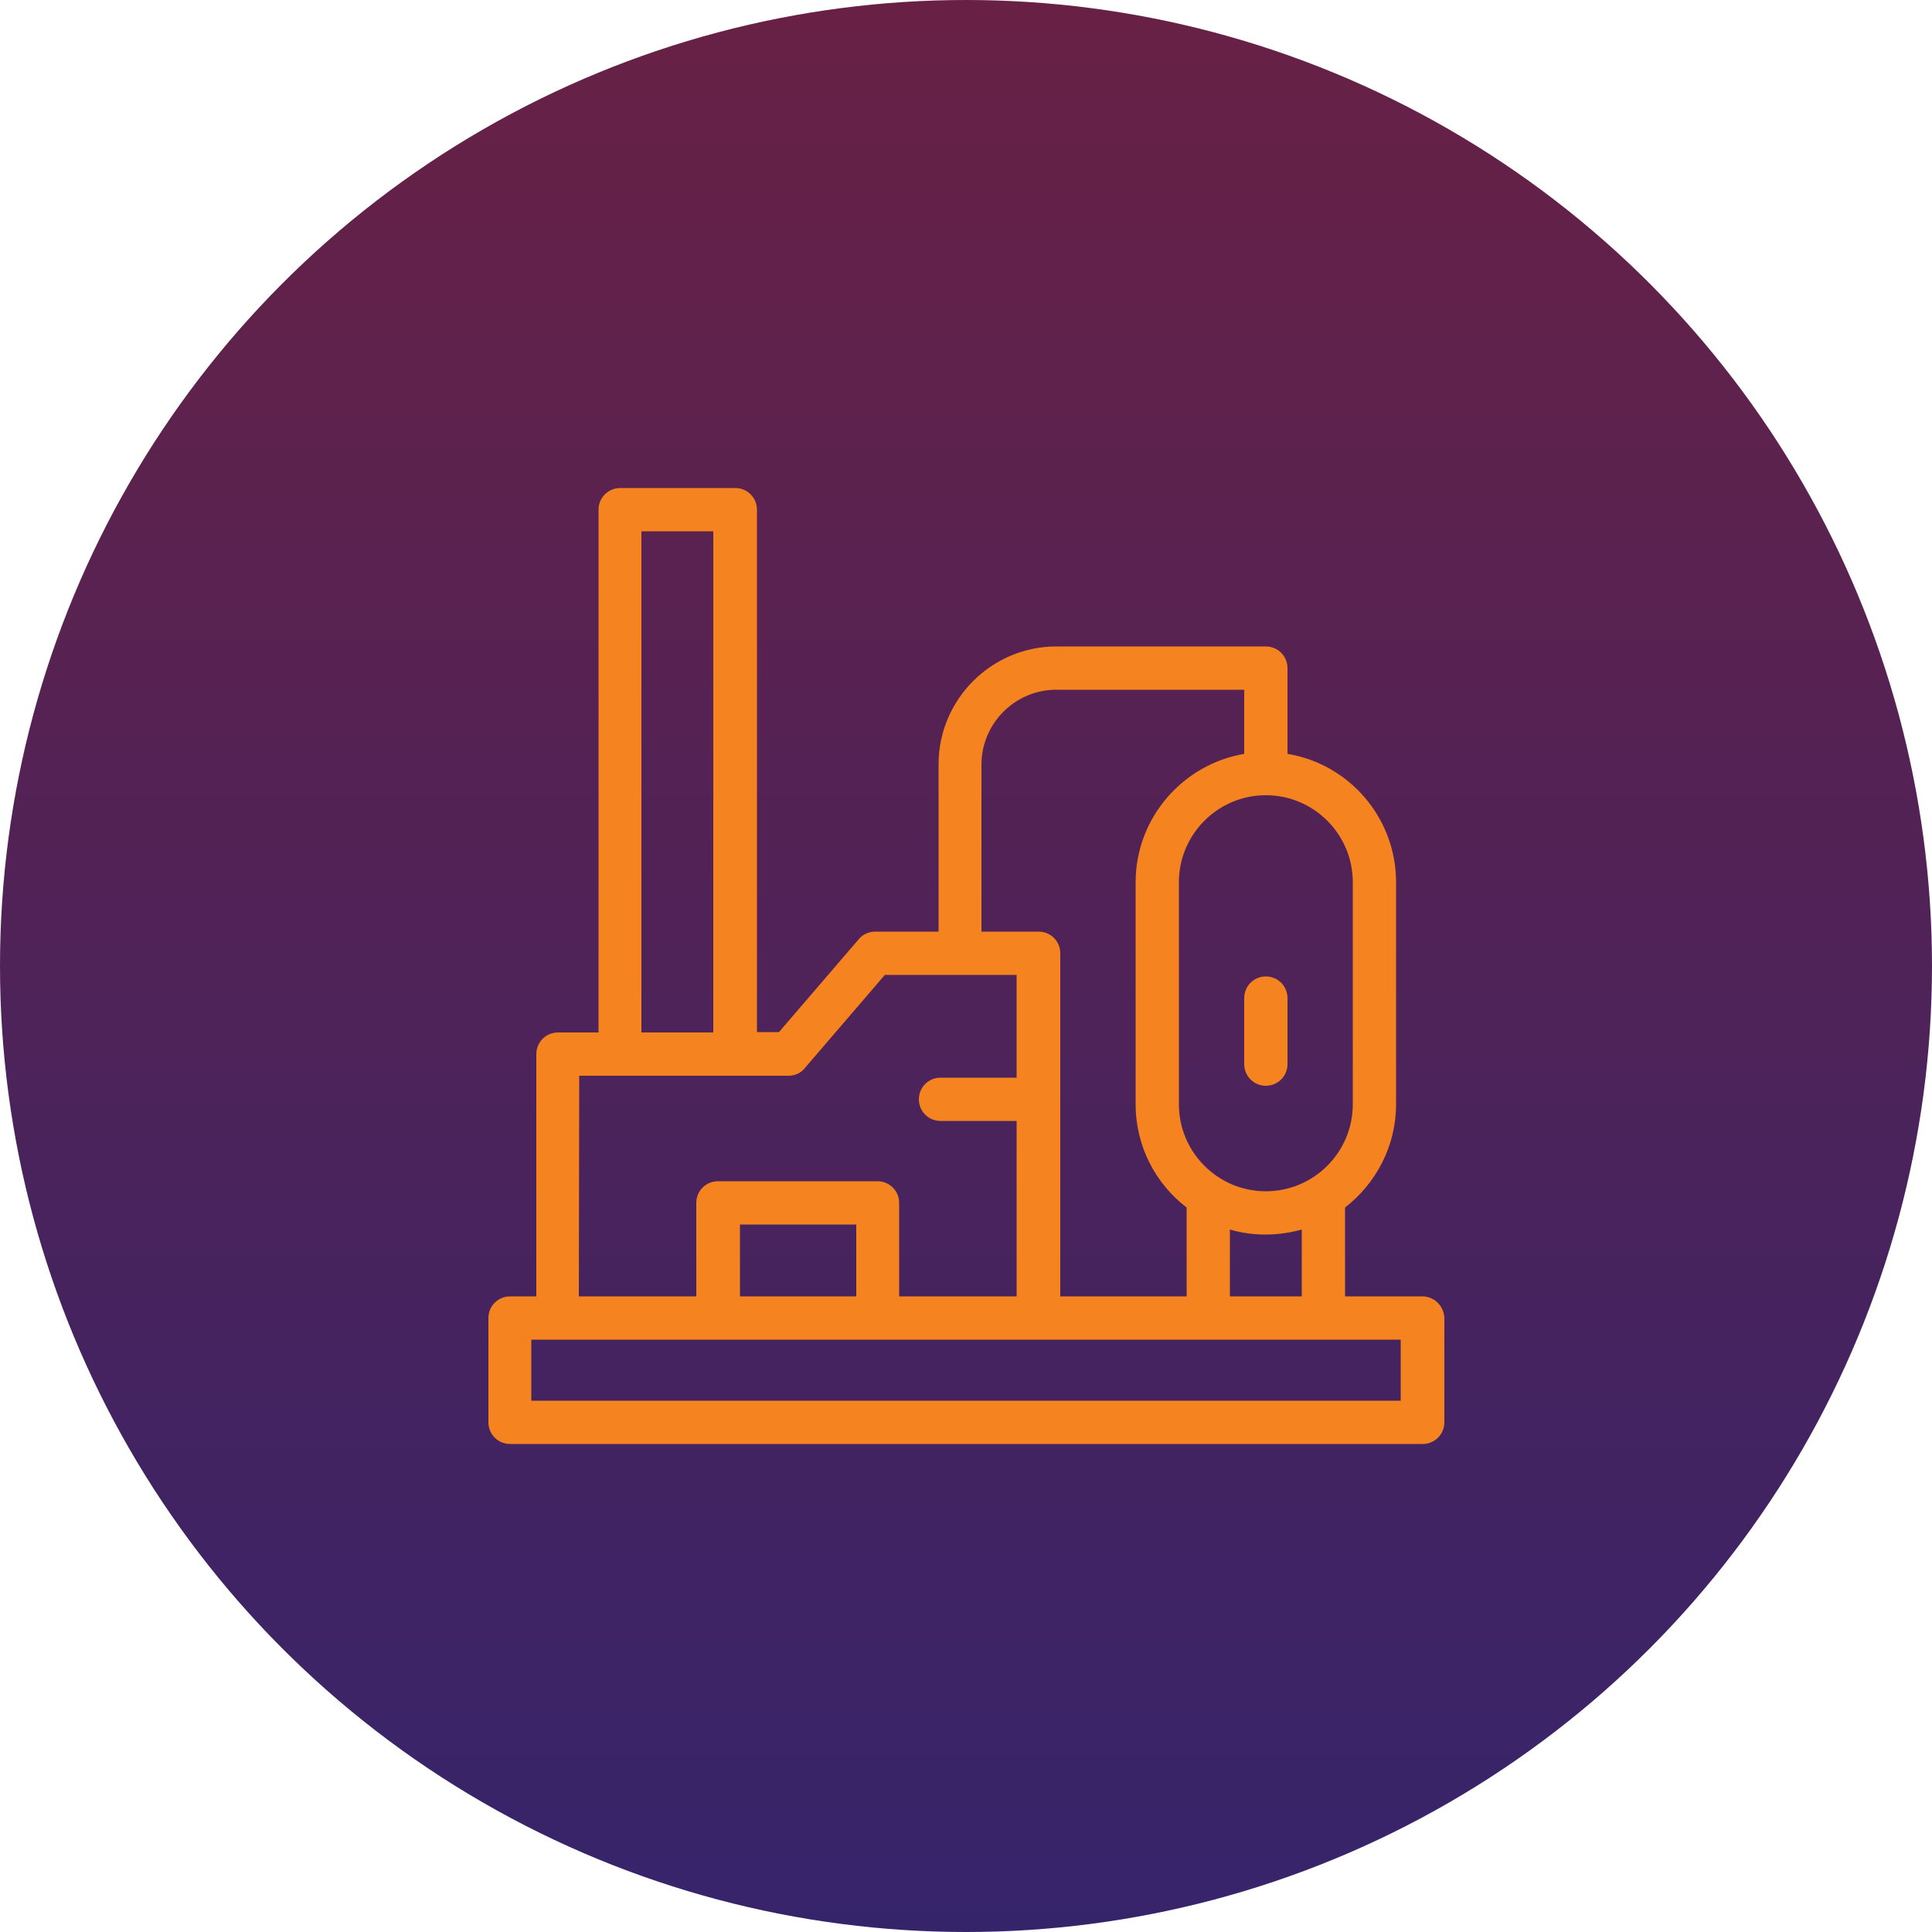
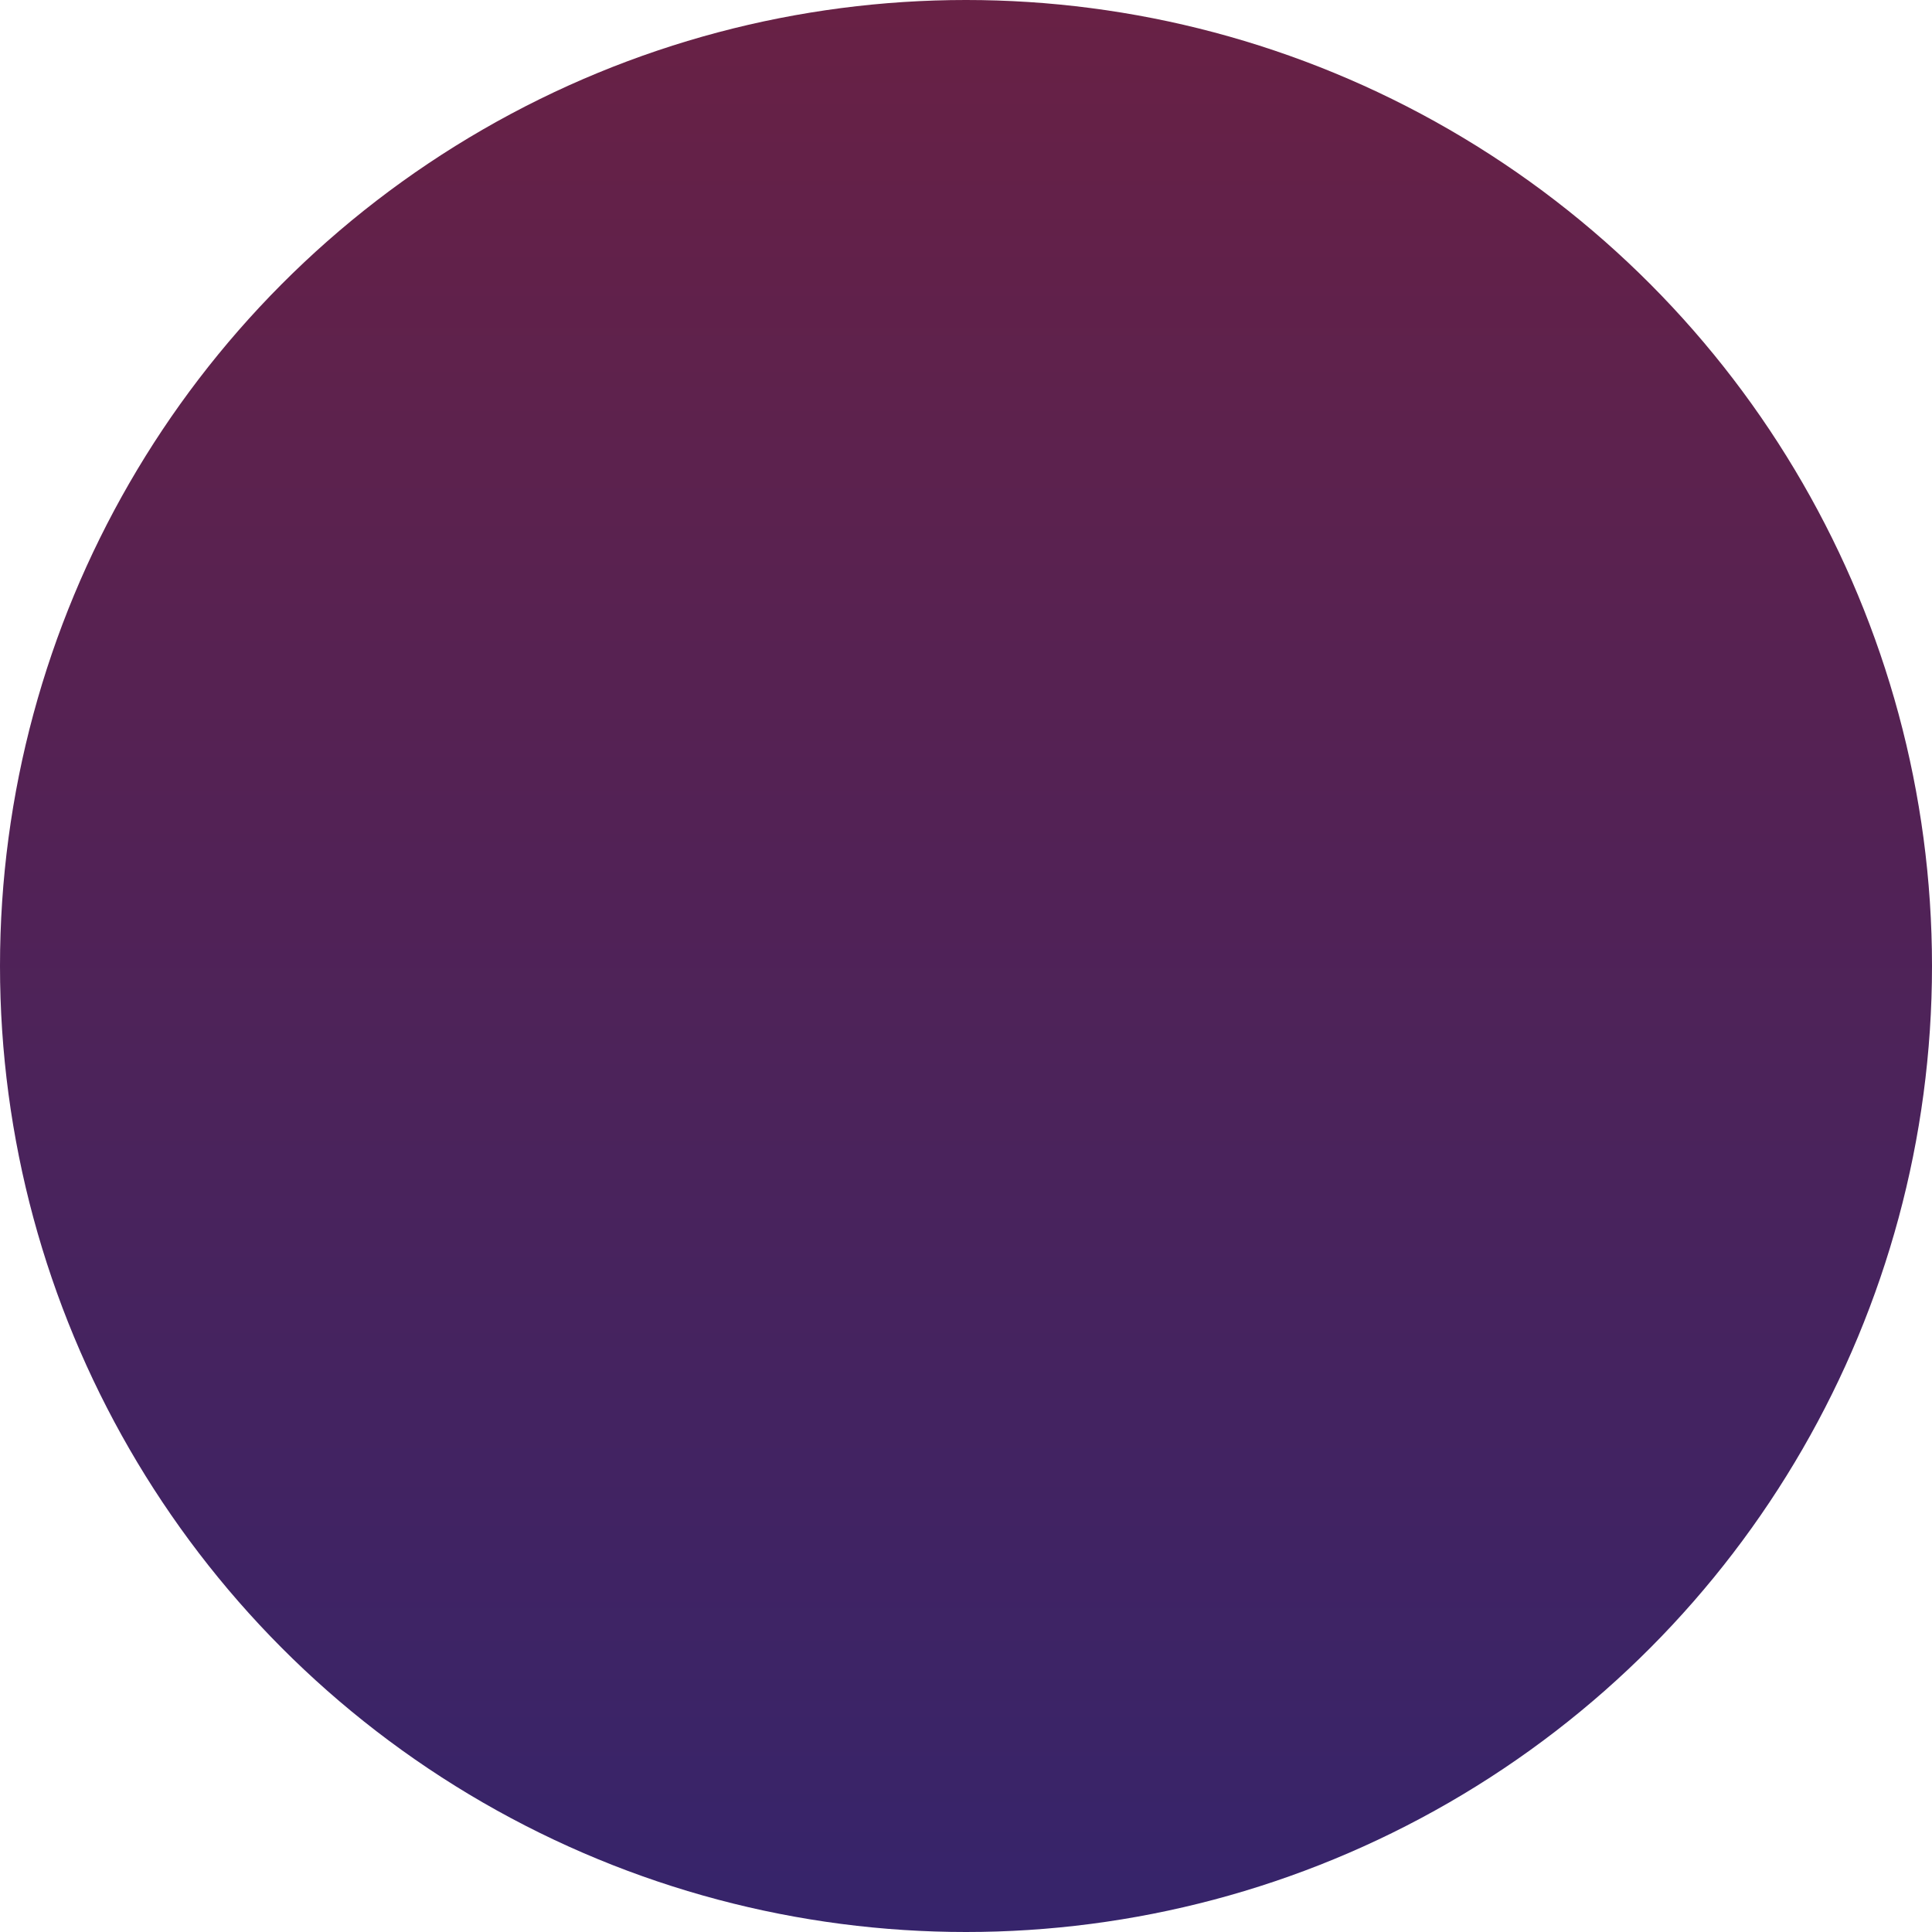
<svg xmlns="http://www.w3.org/2000/svg" version="1.1" id="Layer_1" x="0px" y="0px" viewBox="0 0 500 500" style="enable-background:new 0 0 500 500;" xml:space="preserve">
  <style type="text/css"> .st0{fill:url(#Ellipse_9-2_00000107556267427673576590000012190999156602850478_);} .st1{fill:#F58320;} </style>
  <linearGradient id="Ellipse_9-2_00000071555965293854968700000006102440384814415265_" gradientUnits="userSpaceOnUse" x1="-1894.654" y1="394.434" x2="-1894.654" y2="398.302" gradientTransform="matrix(129 0 0 129 244660.406 -50881.211)">
    <stop offset="0" style="stop-color:#682145" />
    <stop offset="1" style="stop-color:#36246B" />
  </linearGradient>
  <circle id="Ellipse_9-2" style="fill:url(#Ellipse_9-2_00000071555965293854968700000006102440384814415265_);" cx="250" cy="250" r="250" />
  <g>
-     <path class="st1" d="M322,258.3v17.1c0,3.1,2.5,5.6,5.6,5.6s5.6-2.5,5.6-5.6v-17.1c0-3.1-2.5-5.6-5.6-5.6S322,255.2,322,258.3z" />
-     <path class="st1" d="M368.1,335.5h-20v-23c8-6.2,13.2-15.9,13.2-26.7v-57.5c0-16.7-12.2-30.6-28.1-33.2v-22.2 c0-3.1-2.5-5.6-5.6-5.6h-54.2c-16.8,0-30.5,13.7-30.5,30.5v43.3h-16.4c-1.6,0-3.2,0.7-4.2,1.9l-20.7,24.1h-5.7V131.9 c0-3.1-2.5-5.6-5.6-5.6h-29.8c-3.1,0-5.6,2.5-5.6,5.6v135.3h-10.5c-3.1,0-5.6,2.5-5.6,5.6v62.7h-6.8c-3.1,0-5.6,2.5-5.6,5.6v27 c0,3.1,2.5,5.6,5.6,5.6h236.2c3.1,0,5.6-2.5,5.6-5.6v-27C373.7,338,371.2,335.5,368.1,335.5L368.1,335.5z M336.9,335.5h-18.6v-17.3 c3,0.9,6.1,1.3,9.3,1.3s6.4-0.5,9.3-1.3L336.9,335.5L336.9,335.5z M350.1,228.3v57.5c0,12.4-10.1,22.5-22.5,22.5 s-22.5-10.1-22.5-22.5v-57.5c0-12.4,10.1-22.5,22.5-22.5S350.1,215.9,350.1,228.3z M254,197.9c0-10.7,8.7-19.4,19.4-19.4H322v16.6 c-15.9,2.7-28.1,16.6-28.1,33.2v57.5c0,10.9,5.2,20.6,13.2,26.7v23h-32.7v-88.8c0-3.1-2.5-5.6-5.6-5.6H254V197.9z M166,137.5h18.6 v129.7H166V137.5z M149.9,278.4h54.2c1.6,0,3.2-0.7,4.2-2l20.7-24.1h34.1v26.6h-19.7c-3.1,0-5.6,2.5-5.6,5.6c0,3.1,2.5,5.6,5.6,5.6 h19.7v45.4h-30.4v-24.2c0-3.1-2.5-5.6-5.6-5.6h-41.3c-3.1,0-5.6,2.5-5.6,5.6v24.2h-30.4L149.9,278.4L149.9,278.4z M221.6,335.5 h-30.1v-18.6h30.1V335.5z M362.5,362.5h-225v-15.8h225V362.5z" />
-   </g>
+     </g>
</svg>